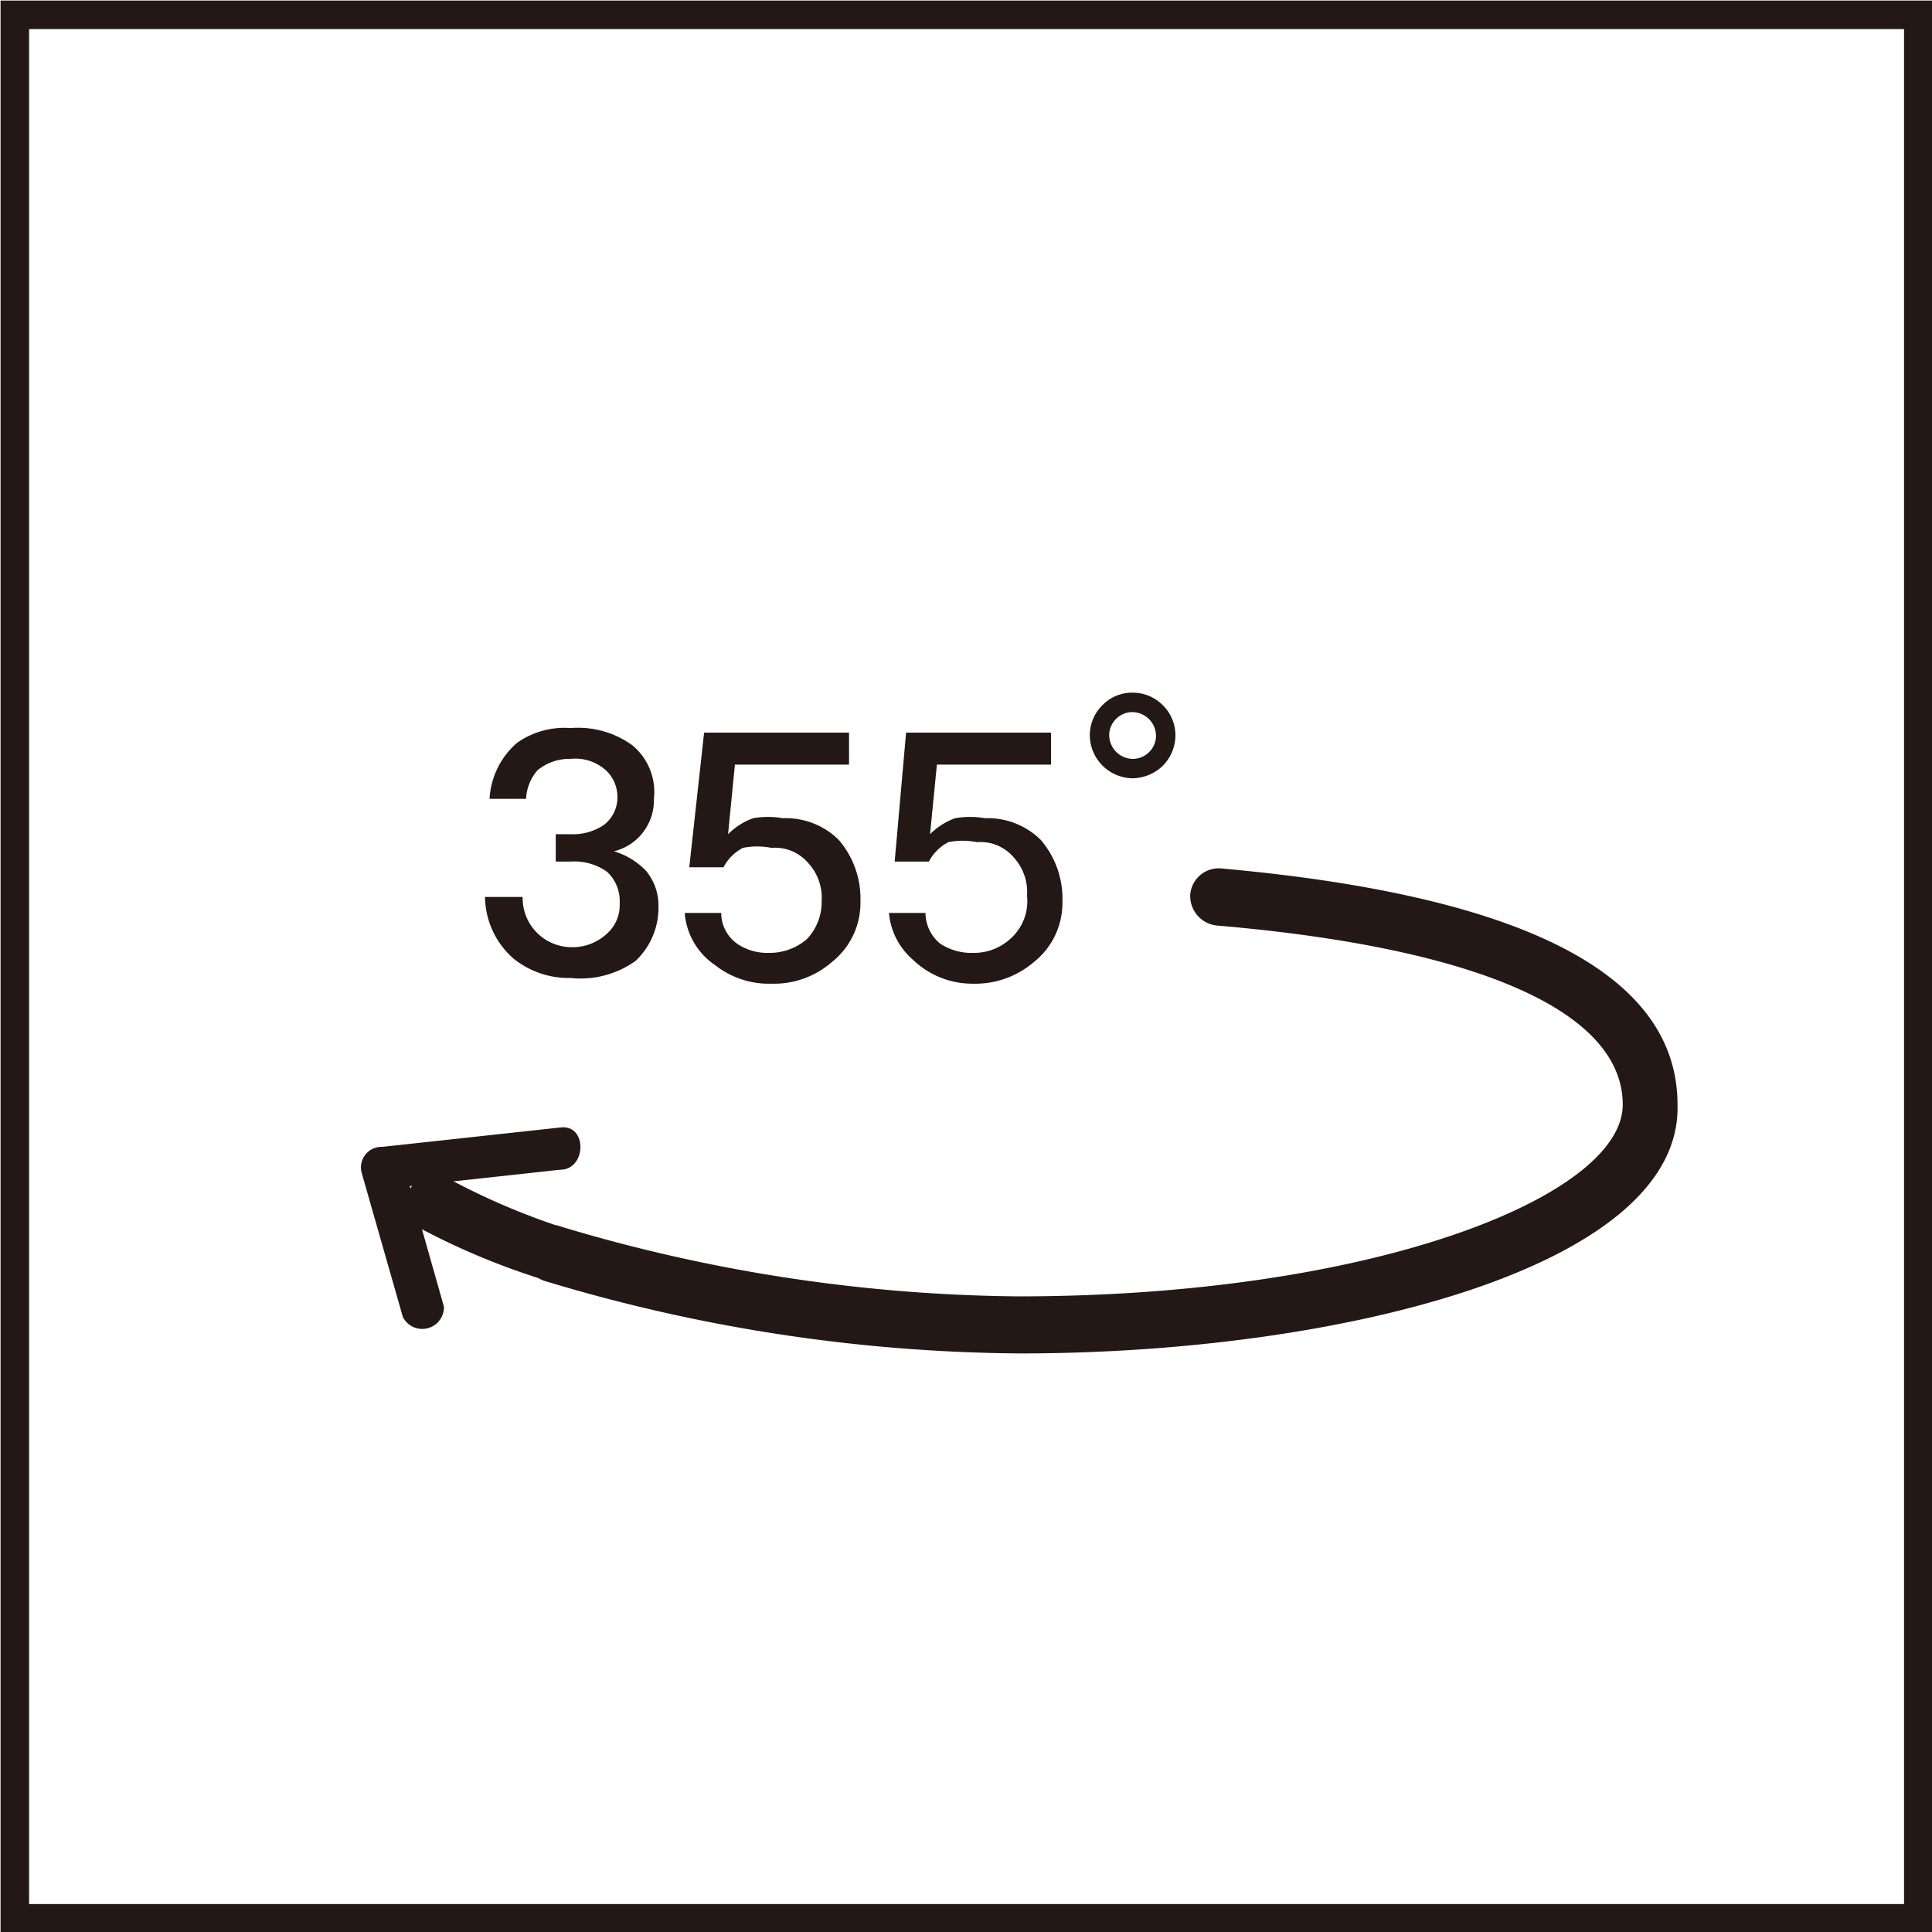
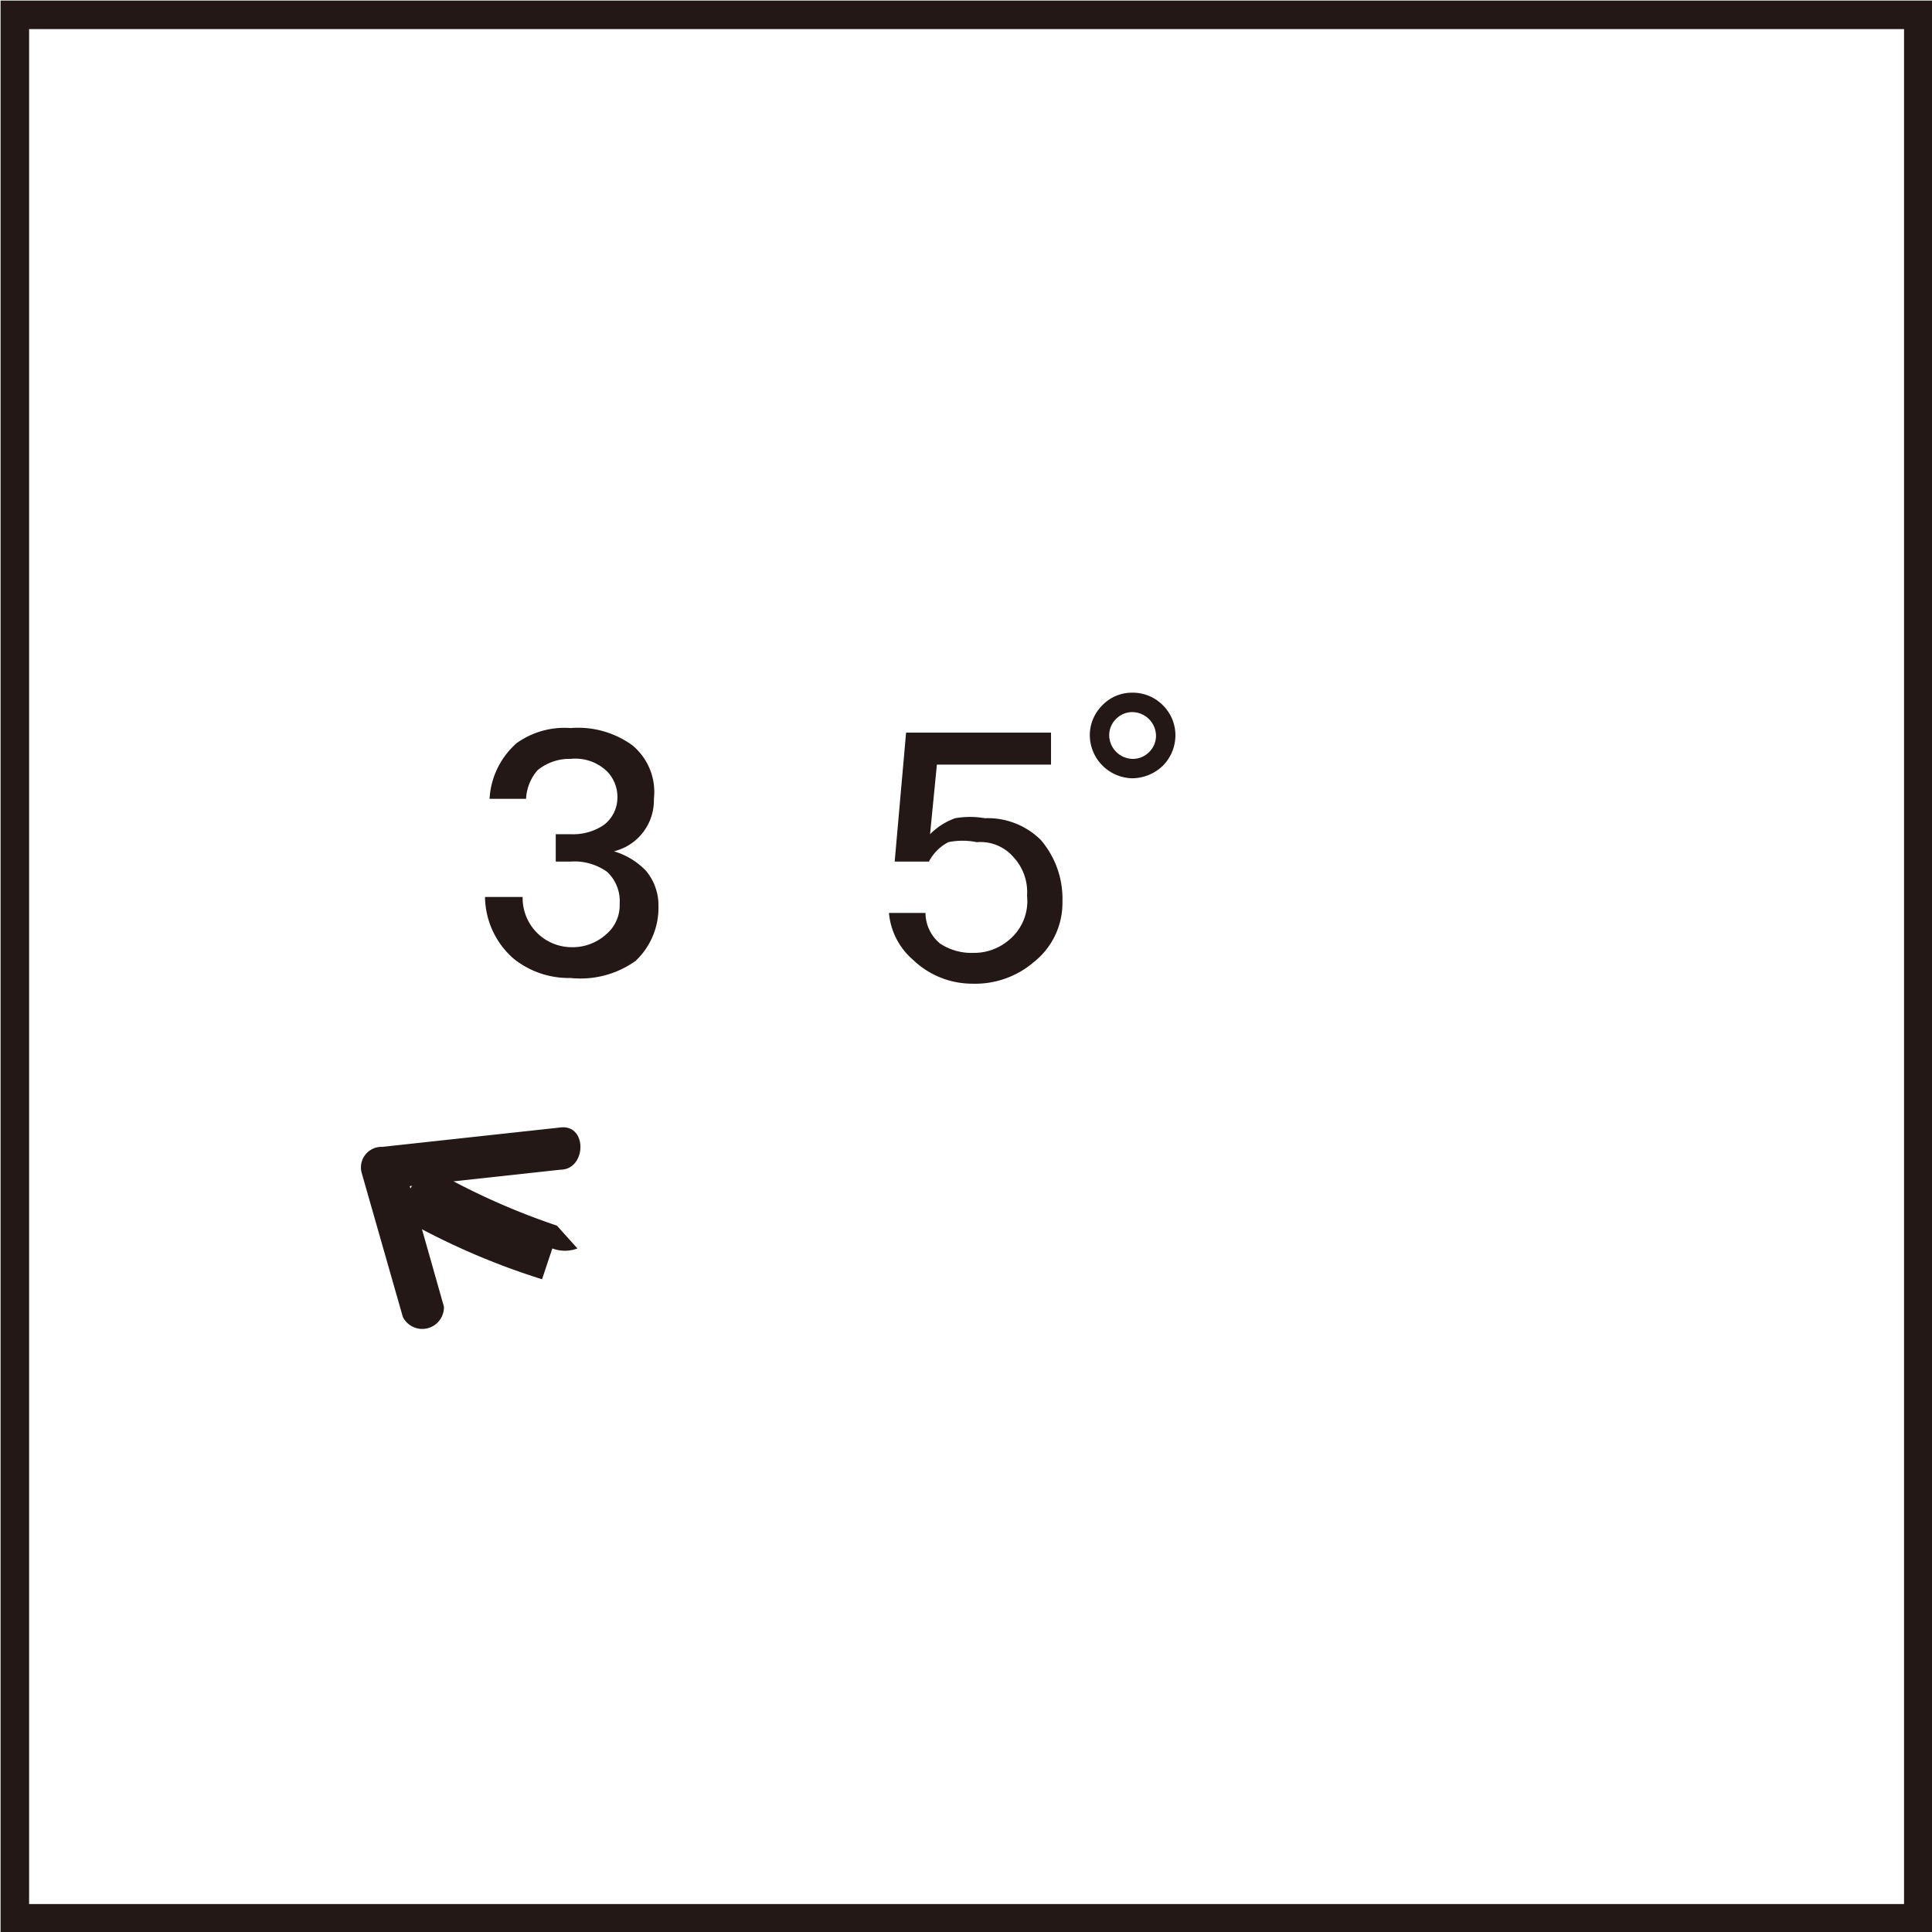
<svg xmlns="http://www.w3.org/2000/svg" id="圖層_1" data-name="圖層 1" viewBox="0 0 16.93 16.93">
  <defs>
    <style>.cls-1{fill:none;stroke:#231815;stroke-miterlimit:10;stroke-width:0.25px;}.cls-2{fill:#231815;}</style>
  </defs>
  <title>ic_355</title>
  <rect class="cls-1" x="0.13" y="0.13" width="16.68" height="16.68" />
-   <path class="cls-2" d="M8.94,11.86a14.68,14.68,0,0,1-4.15-.63.24.24,0,0,1-.17-.31.22.22,0,0,1,.3-.17,14.3,14.3,0,0,0,4,.61c3.12,0,5.3-.88,5.3-1.68S13,8.31,10.66,8.11a.26.26,0,0,1-.23-.27.25.25,0,0,1,.27-.23c2.68.24,4,.94,4,2.07C14.74,11.1,11.75,11.86,8.94,11.86Z" />
-   <path class="cls-2" d="M4.75,11.21h0a6.27,6.27,0,0,1-1.29-.57l.26-.43a6.12,6.12,0,0,0,1.16.53h0l.18.2L5,11.19a.31.31,0,0,1-.22,0Z" />
+   <path class="cls-2" d="M4.75,11.21h0a6.27,6.27,0,0,1-1.29-.57l.26-.43a6.12,6.12,0,0,0,1.16.53h0l.18.2a.31.31,0,0,1-.22,0Z" />
  <path class="cls-2" d="M4.91,9.88l-1.56.17a.18.18,0,0,0-.18.23l.36,1.26a.19.19,0,0,0,.36-.09l-.36-1.27-.18.24,1.56-.17c.23,0,.24-.4,0-.37Z" />
  <path class="cls-2" d="M5.54,6.53A.53.53,0,0,1,5.73,7a.46.46,0,0,1-.35.46.64.64,0,0,1,.28.17.47.47,0,0,1,.11.31.64.64,0,0,1-.2.48A.83.83,0,0,1,5,8.57.77.77,0,0,1,4.5,8.4a.73.73,0,0,1-.25-.54h.33A.43.43,0,0,0,5,8.3a.44.44,0,0,0,.32-.12.33.33,0,0,0,.11-.26.35.35,0,0,0-.11-.28A.49.49,0,0,0,5,7.55H4.87V7.31H5a.48.48,0,0,0,.29-.08A.3.3,0,0,0,5.41,7a.32.32,0,0,0-.09-.24A.4.4,0,0,0,5,6.65a.44.44,0,0,0-.29.1A.41.41,0,0,0,4.61,7H4.29a.7.7,0,0,1,.24-.49A.72.72,0,0,1,5,6.38.81.81,0,0,1,5.54,6.53Z" />
-   <path class="cls-2" d="M6.17,6.42H7.44V6.7h-1l-.06.61h0a.59.59,0,0,1,.22-.14.75.75,0,0,1,.26,0,.66.66,0,0,1,.49.19.79.79,0,0,1,.19.54.66.66,0,0,1-.25.53.77.77,0,0,1-.53.19.76.76,0,0,1-.49-.16A.61.61,0,0,1,6,8h.32a.33.33,0,0,0,.14.27.47.47,0,0,0,.28.08.5.5,0,0,0,.33-.12.47.47,0,0,0,.13-.33.45.45,0,0,0-.12-.34.38.38,0,0,0-.32-.13.62.62,0,0,0-.25,0,.4.4,0,0,0-.17.17h-.3Z" />
  <path class="cls-2" d="M7.94,6.42H9.21V6.7h-1l-.06.61h0a.59.59,0,0,1,.22-.14.75.75,0,0,1,.26,0,.66.66,0,0,1,.49.19.79.79,0,0,1,.19.54.66.66,0,0,1-.25.53.79.79,0,0,1-.54.19A.75.75,0,0,1,8,8.41.61.61,0,0,1,7.79,8h.32a.35.35,0,0,0,.13.27.5.5,0,0,0,.29.08.47.47,0,0,0,.32-.12A.44.44,0,0,0,9,7.85a.45.45,0,0,0-.12-.34.38.38,0,0,0-.32-.13.62.62,0,0,0-.25,0,.4.4,0,0,0-.17.17h-.3Z" />
  <path class="cls-2" d="M10.19,6.18a.37.37,0,0,1,.11.27.38.38,0,0,1-.11.26.39.39,0,0,1-.27.11.38.38,0,0,1-.37-.37.37.37,0,0,1,.11-.27.36.36,0,0,1,.26-.11A.37.37,0,0,1,10.19,6.18Zm-.41.12a.2.2,0,0,0-.06.15.21.21,0,0,0,.2.2.2.2,0,0,0,.15-.06.2.2,0,0,0,.06-.14.21.21,0,0,0-.21-.21A.2.2,0,0,0,9.78,6.3Z" />
</svg>